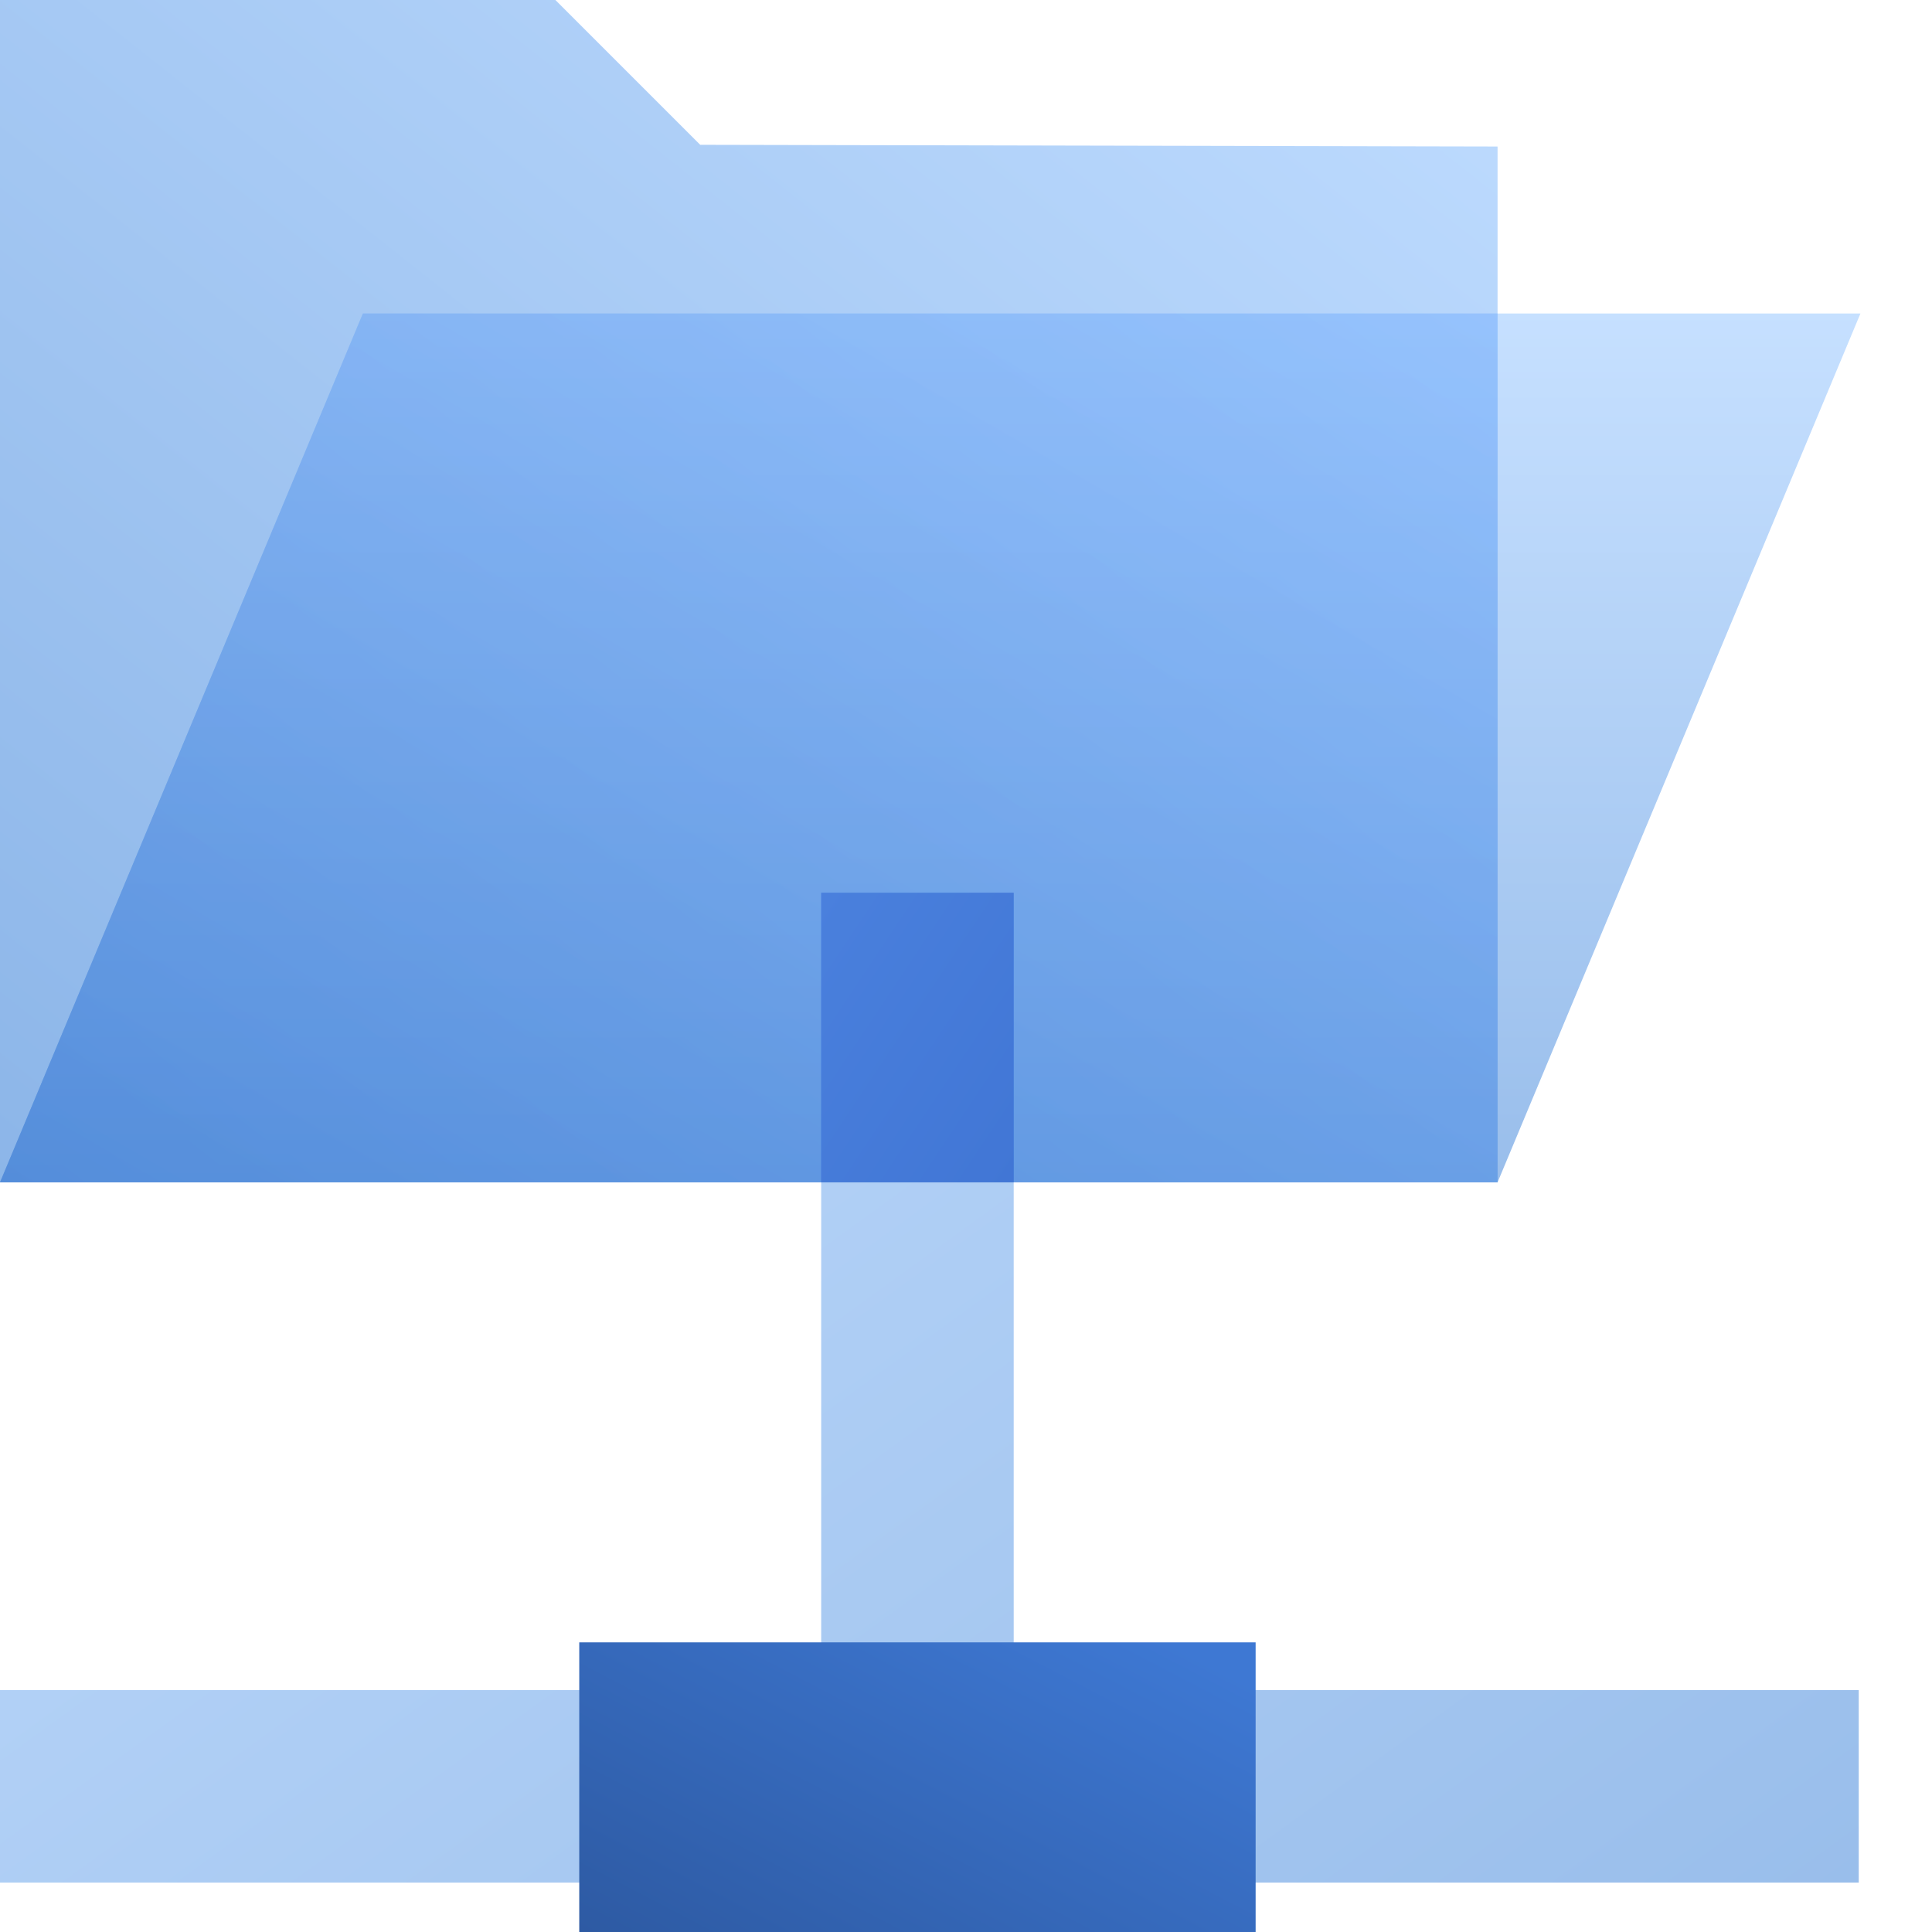
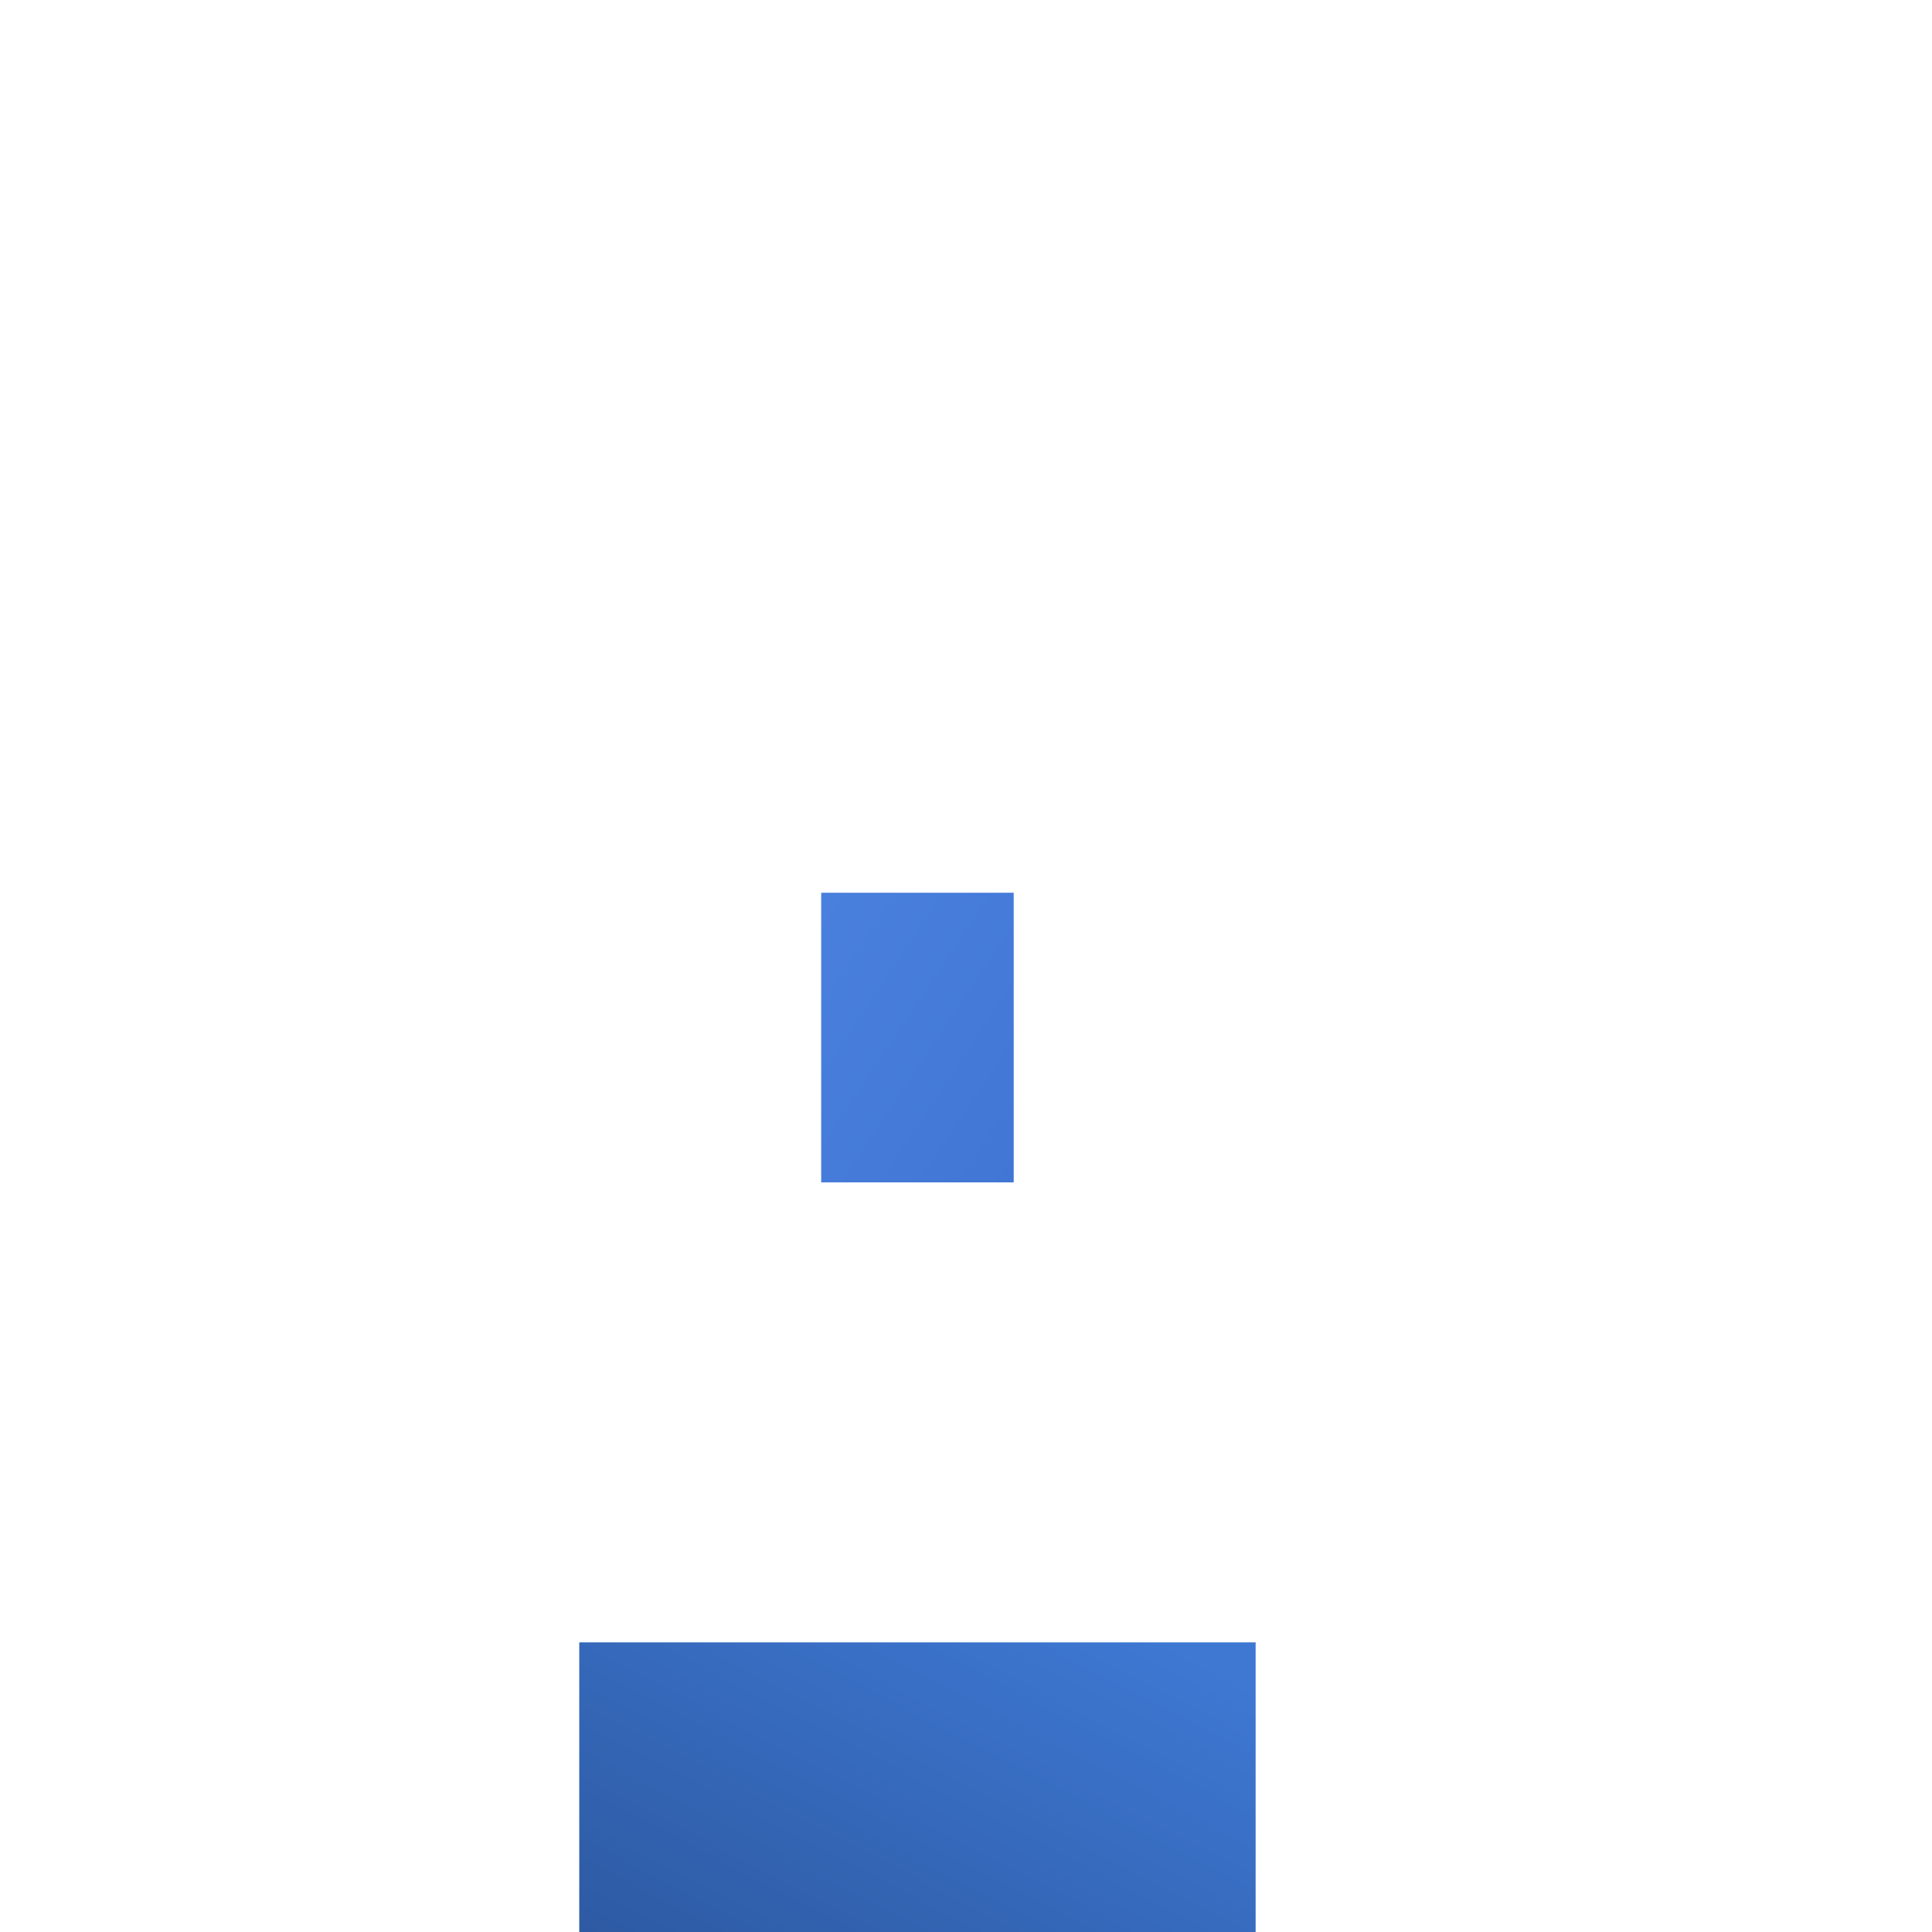
<svg xmlns="http://www.w3.org/2000/svg" version="1.1" id="Слой_1" x="0px" y="0px" viewBox="0 0 113.4 113.4" style="enable-background:new 0 0 113.4 113.4;" xml:space="preserve">
  <style type="text/css">
	.st0{opacity:0.45;fill-rule:evenodd;clip-rule:evenodd;fill:url(#SVGID_1_);enable-background:new    ;}
	
		.st1{opacity:0.4;fill-rule:evenodd;clip-rule:evenodd;fill:url(#SVGID_00000147938191504421458350000002125349591151609760_);enable-background:new    ;}
	
		.st2{opacity:0.45;fill-rule:evenodd;clip-rule:evenodd;fill:url(#SVGID_00000098193256135259687060000009728931872600138122_);enable-background:new    ;}
	
		.st3{opacity:0.4;fill-rule:evenodd;clip-rule:evenodd;fill:url(#SVGID_00000053525797853722541400000012222964490341733520_);enable-background:new    ;}
	.st4{fill:url(#SVGID_00000117651727028936595050000002371692675488249253_);}
	.st5{fill:url(#SVGID_00000102529322051894569190000016297241623072274347_);}
</style>
  <linearGradient id="SVGID_1_" gradientUnits="userSpaceOnUse" x1="77.722" y1="122.433" x2="10.152" y2="36.937" gradientTransform="matrix(1 0 0 -1 0 114.409)">
    <stop offset="0" style="stop-color:#70B1FF" />
    <stop offset="1" style="stop-color:#005CCD" />
  </linearGradient>
-   <path class="st0" d="M87.9,8.6v60.8H0V0h32.6l8.5,8.5L87.9,8.6z" />
  <linearGradient id="SVGID_00000170975379862211328990000005814236044242704544_" gradientUnits="userSpaceOnUse" x1="54.567" y1="95.984" x2="54.567" y2="44.961" gradientTransform="matrix(1 0 0 -1 0 114.409)">
    <stop offset="0" style="stop-color:#70B1FF" />
    <stop offset="1" style="stop-color:#005CCD" />
  </linearGradient>
-   <path style="opacity:0.4;fill-rule:evenodd;clip-rule:evenodd;fill:url(#SVGID_00000170975379862211328990000005814236044242704544_);enable-background:new    ;" d="  M87.9,69.4l21.3-51H21.3L0,69.4H87.9L87.9,69.4z" />
  <linearGradient id="SVGID_00000053539228451378596830000014104687681905086642_" gradientUnits="userSpaceOnUse" x1="74.043" y1="104.015" x2="29.73" y2="27.698" gradientTransform="matrix(1 0 0 -1 0 114.409)">
    <stop offset="0" style="stop-color:#90BDFD" />
    <stop offset="1" style="stop-color:#5488D7" />
  </linearGradient>
-   <path style="opacity:0.45;fill-rule:evenodd;clip-rule:evenodd;fill:url(#SVGID_00000053539228451378596830000014104687681905086642_);enable-background:new    ;" d="  M87.9,18.4v51H0l21.3-51H87.9z" />
  <linearGradient id="SVGID_00000096738396783092964160000011945851298865749159_" gradientUnits="userSpaceOnUse" x1="-2.672" y1="88.538" x2="76.041" y2="-20.115" gradientTransform="matrix(1 0 0 -1 0 114.409)">
    <stop offset="0" style="stop-color:#70B1FF" />
    <stop offset="1" style="stop-color:#005CCD" />
  </linearGradient>
-   <path style="opacity:0.4;fill-rule:evenodd;clip-rule:evenodd;fill:url(#SVGID_00000096738396783092964160000011945851298865749159_);enable-background:new    ;" d="  M48.2,99.2H0v11.3h109.1V99.2H59.5V52.4H48.2V99.2z" />
  <linearGradient id="SVGID_00000035509350261848407390000006530683158536856503_" gradientUnits="userSpaceOnUse" x1="46.008" y1="58.698" x2="61.708" y2="48.231" gradientTransform="matrix(1 0 0 -1 0 114.409)">
    <stop offset="0" style="stop-color:#4A80DD" />
    <stop offset="1" style="stop-color:#4176D5" />
  </linearGradient>
  <rect x="48.2" y="52.4" style="fill:url(#SVGID_00000035509350261848407390000006530683158536856503_);" width="11.3" height="17" />
  <linearGradient id="SVGID_00000044863433895535911240000016600725694715985343_" gradientUnits="userSpaceOnUse" x1="42.287" y1="-12.659" x2="60.52" y2="22.302" gradientTransform="matrix(1 0 0 -1 0 114.409)">
    <stop offset="0" style="stop-color:#295296" />
    <stop offset="1" style="stop-color:#3E78D3" />
  </linearGradient>
  <rect x="34" y="96.4" style="fill:url(#SVGID_00000044863433895535911240000016600725694715985343_);" width="39.7" height="17" />
</svg>